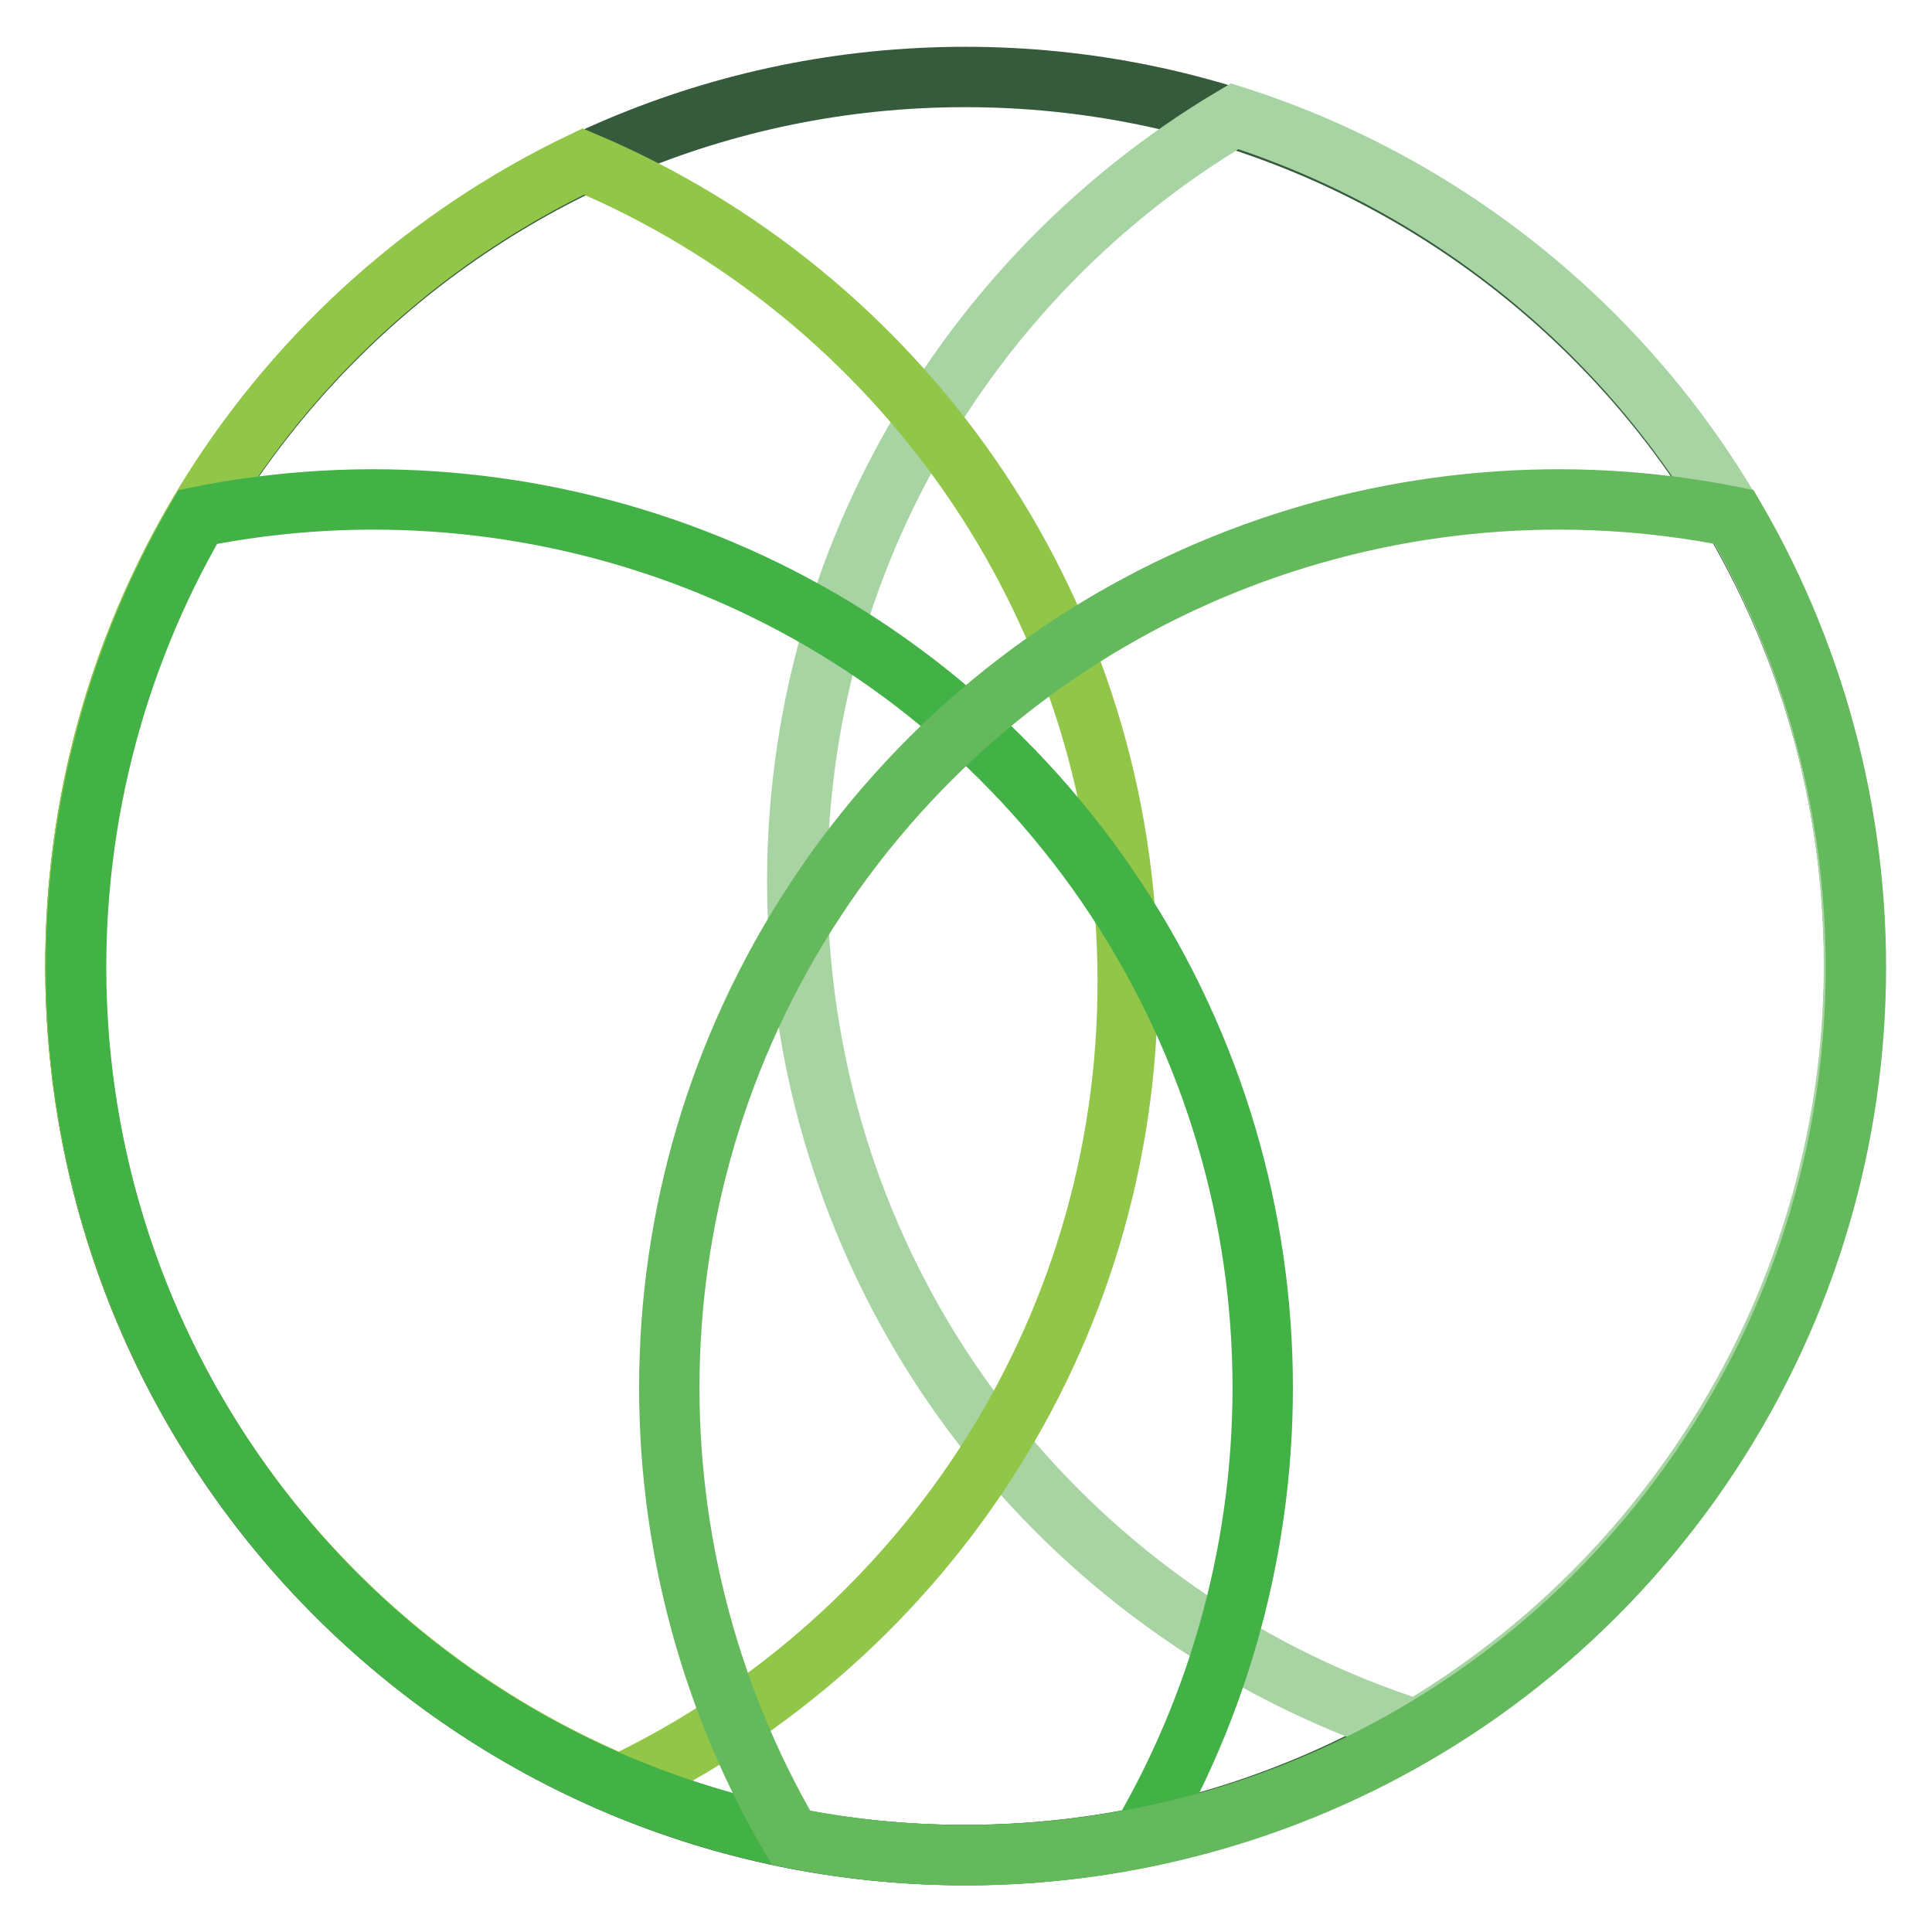
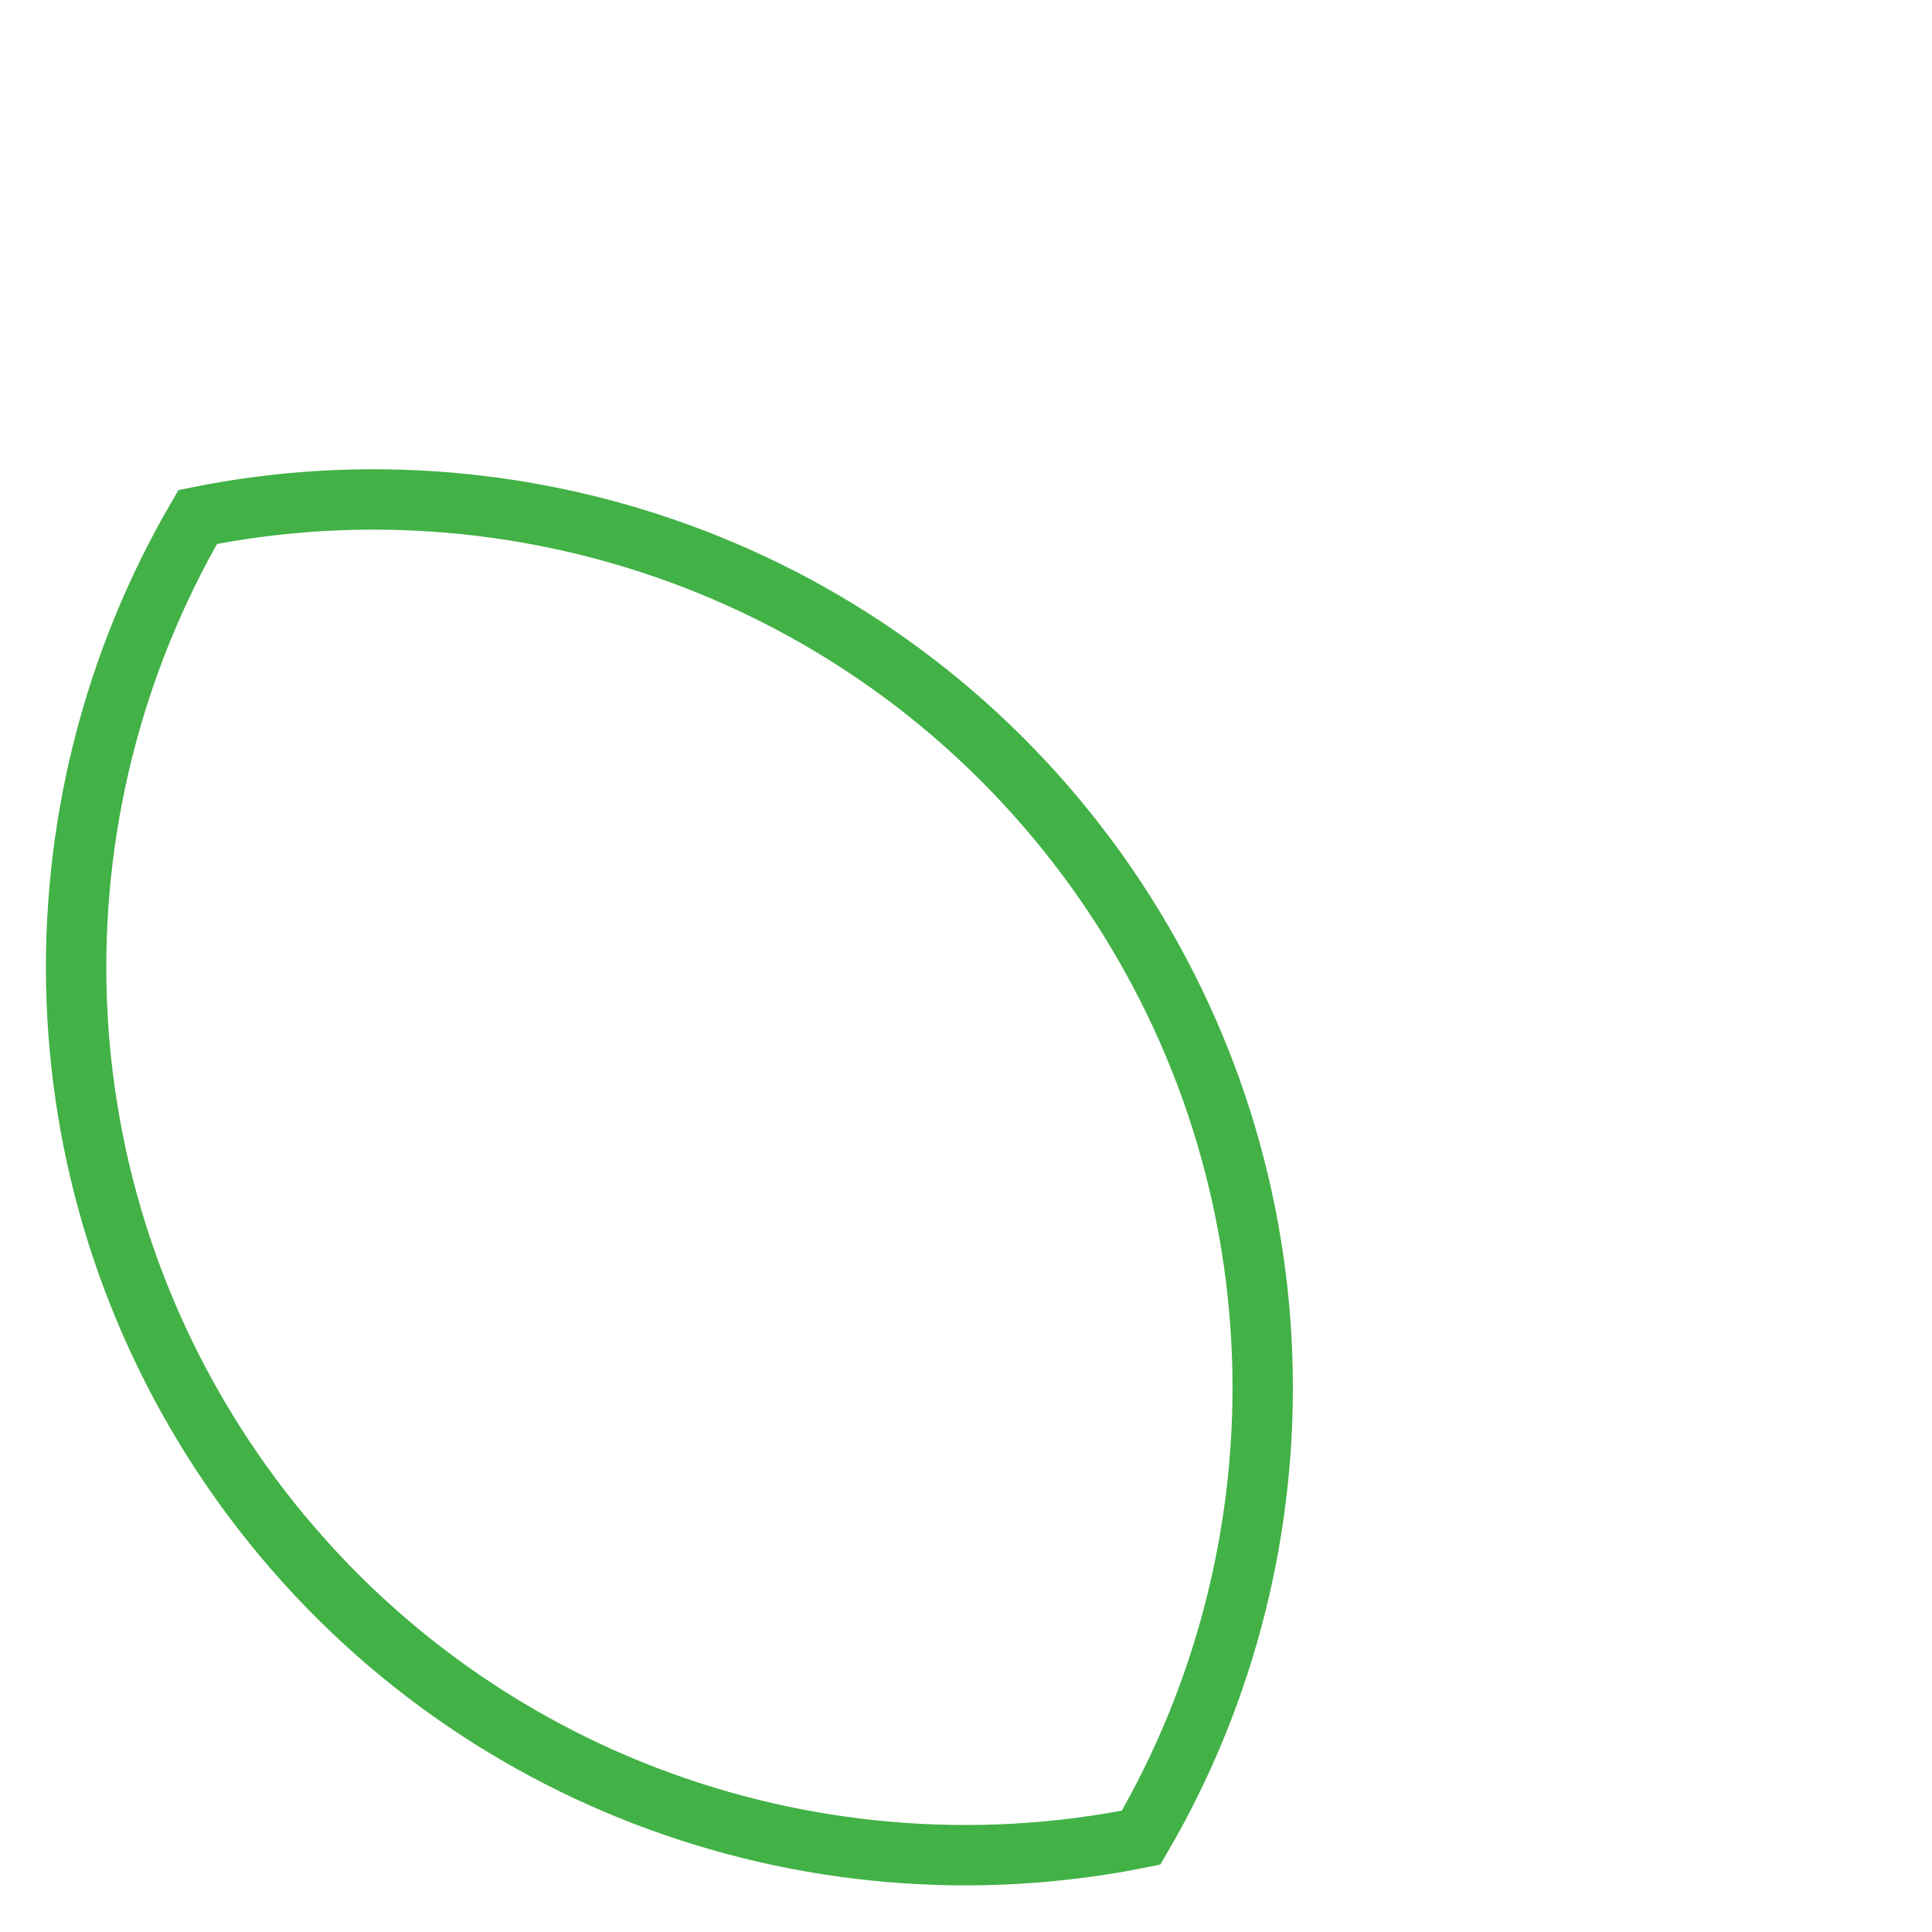
<svg xmlns="http://www.w3.org/2000/svg" version="1.1" x="0px" y="0px" viewBox="0 0 256 256" enable-background="new 0 0 256 256" xml:space="preserve">
  <g>
-     <path stroke-width="8" fill-opacity="0" stroke="#365b3c" d="M10,128c0,65.1,52.8,117.8,117.8,117.8S245.7,193.1,245.7,128c0-65.1-52.8-117.8-117.8-117.8 S10,62.9,10,128L10,128z" />
-     <path stroke-width="8" fill-opacity="0" stroke="#a7d4a2" d="M106.4,130.1c-5.4-47.6,18.5-91.8,57.2-114.7c42.9,13.7,75.9,51.5,81.3,99.1c5.4,47.6-18.5,91.8-57.2,114.7 C144.8,215.5,111.8,177.8,106.4,130.1z" />
-     <path stroke-width="8" fill-opacity="0" stroke="#92c648" d="M149.4,127.4c-1.1-47.9-30.6-88.5-72.1-106C36.6,40.8,9,82.6,10,130.5c1.1,47.9,30.6,88.5,72.1,106 C122.8,217.1,150.5,175.3,149.4,127.4z" />
    <path stroke-width="8" fill-opacity="0" stroke="#42b146" d="M145.4,115.5c-27.9-39-75.1-55.9-119.2-47c-22.7,38.9-22,89,5.8,128c27.9,39,75.1,55.9,119.2,47 C173.9,204.7,173.2,154.5,145.4,115.5z" />
-     <path stroke-width="8" fill-opacity="0" stroke="#63b95c" d="M110.6,115.5c27.9-39,75.1-55.9,119.2-47c22.7,38.9,22,89-5.8,128c-27.9,39-75.1,55.9-119.2,47 C82.1,204.7,82.8,154.5,110.6,115.5z" />
  </g>
</svg>